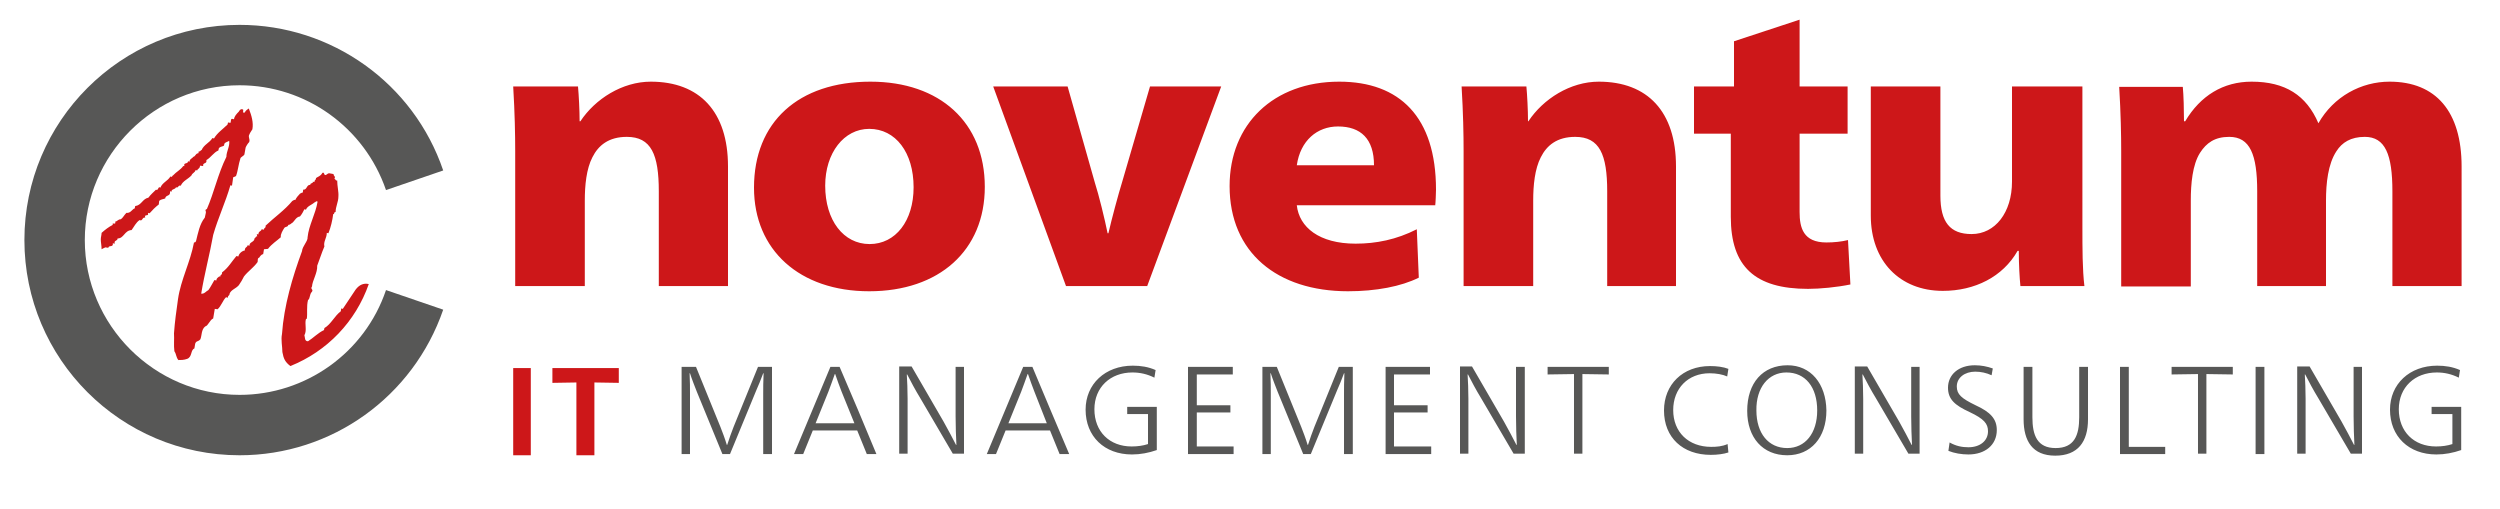
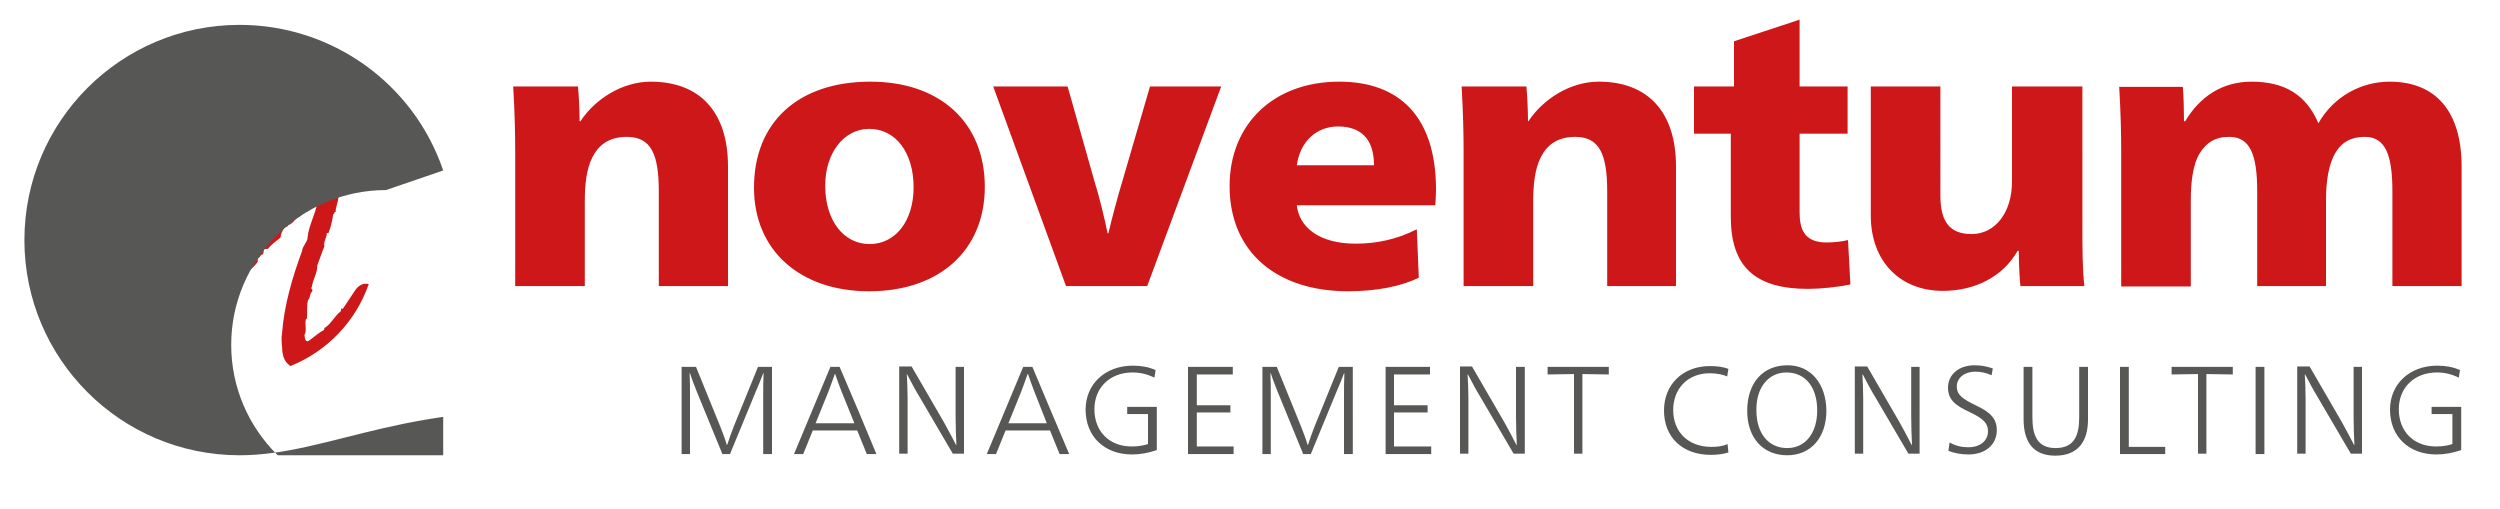
<svg xmlns="http://www.w3.org/2000/svg" xmlns:xlink="http://www.w3.org/1999/xlink" id="Ebene_1" x="0px" y="0px" viewBox="0 0 625 127" style="enable-background:new 0 0 625 127;" xml:space="preserve" width="280" height="57">
  <style type="text/css"> .st0{clip-path:url(#SVGID_2_);} .st1{clip-path:url(#SVGID_4_);fill:#575756;} .st2{clip-path:url(#SVGID_2_);fill:#CD1719;} .st3{clip-path:url(#SVGID_6_);fill:#CD1719;} .st4{clip-path:url(#SVGID_8_);fill:#575756;} </style>
  <g>
    <g>
      <defs>
        <rect id="SVGID_1_" x="-91" y="-217" width="841.9" height="595.3" />
      </defs>
      <clipPath id="SVGID_2_">
        <use xlink:href="#SVGID_1_" style="overflow:visible;" />
      </clipPath>
      <g class="st0">
        <defs>
          <rect id="SVGID_3_" x="-91" y="-217" width="841.9" height="595.3" />
        </defs>
        <clipPath id="SVGID_4_">
          <use xlink:href="#SVGID_3_" style="overflow:visible;" />
        </clipPath>
        <path class="st1" d="M174,91.6h-3.6v21.8h2.1V98.3c0-1,0-3.5-0.1-5.1h0.1c0.4,1.3,1.3,3.6,1.7,4.6l6.4,15.6h1.9l6.6-16 c0.4-0.9,1.2-2.8,1.7-4.2h0.1c-0.1,1.7-0.1,4.1-0.1,5.1v15.1h2.2V91.6h-3.5l-6.1,15c-0.4,1-1.2,3.2-1.6,4.5h-0.1 c-0.4-1.4-1.2-3.5-1.6-4.5L174,91.6z M209.9,91.6h-2.3l-9.1,21.8h2.3l2.4-5.9h11.1l2.4,5.9h2.4C216.1,106.1,213,98.8,209.9,91.6 M213.6,105.7h-9.7l3.2-7.9c0.4-1.1,1.2-3.2,1.6-4.4h0.1c0.4,1.2,1.2,3.4,1.6,4.4L213.6,105.7z M238.9,104c0,1.9,0.1,5.6,0.2,7.1 H239c-0.7-1.4-2.2-4.2-3.1-5.8l-8-13.8h-3.1v21.8h2.1V99.6c0-1.9-0.1-4.8-0.2-6.1h0.1c0.7,1.4,2.2,4.2,3.2,5.8l8.2,14h2.8V91.6 h-2.1V104z M258.1,91.6h-2.3l-9.1,21.8h2.3l2.4-5.9h11.1l2.4,5.9h2.4C264.2,106.1,261.1,98.8,258.1,91.6 M261.7,105.7h-9.6 l3.2-7.9c0.4-1.1,1.2-3.2,1.6-4.4h0.1c0.4,1.2,1.2,3.4,1.6,4.4L261.7,105.7z M288.9,92.4c-1.8-0.8-3.7-1.1-5.7-1.1 c-6.9,0-11.8,4.6-11.8,11c0,6.7,4.7,11.2,11.6,11.2c2.1,0,4.2-0.4,6.2-1.1v-10.8h-7.4v1.8h5.2v7.5c-1.2,0.4-2.6,0.6-4.1,0.6 c-5.5,0-9.3-3.7-9.3-9.3c0-5.5,4-9.2,9.5-9.2c1.9,0,3.7,0.4,5.5,1.3L288.9,92.4z M308.4,111.5h-9.2V103h8.4v-1.8h-8.4v-7.7h9 v-1.9H297v21.8h11.4V111.5z M319.2,91.6h-3.6v21.8h2.1V98.3c0-1,0-3.5-0.1-5.1h0.1c0.4,1.3,1.3,3.6,1.7,4.6l6.4,15.6h1.9l6.6-16 c0.4-0.9,1.2-2.8,1.7-4.2h0.1c-0.1,1.7-0.1,4.1-0.1,5.1v15.1h2.2V91.6h-3.5l-6.1,15c-0.4,1-1.2,3.2-1.6,4.5h-0.1 c-0.4-1.4-1.2-3.5-1.6-4.5L319.2,91.6z M357.7,111.5h-9.2V103h8.4v-1.8h-8.4v-7.7h9v-1.9h-11.1v21.8h11.4V111.5z M379,104 c0,1.9,0.1,5.6,0.2,7.1h-0.1c-0.7-1.4-2.2-4.2-3.1-5.8l-8-13.8H365v21.8h2.1V99.6c0-1.9-0.1-4.8-0.2-6.1h0.1 c0.7,1.4,2.2,4.2,3.2,5.8l8.2,14h2.8V91.6H379V104z M395.6,113.4V93.4l6.6,0.1v-1.9h-15.3v1.9l6.6-0.1v19.9H395.6z M432.1,92.1 c-1.3-0.5-2.9-0.7-4.6-0.7c-6.8,0-11.5,4.6-11.5,11.1c0,6.8,4.7,11.1,11.7,11.1c1.6,0,3.2-0.2,4.4-0.6l-0.2-2.1 c-1.4,0.6-2.7,0.7-4.1,0.7c-5.7,0-9.5-3.7-9.5-9.2c0-5.4,3.7-9.2,9.1-9.2c1.7,0,3.3,0.3,4.4,0.8L432.1,92.1z M446.9,91.2 c-6.2,0-10.1,4.4-10.1,11.4c0,6.7,3.9,11.1,10,11.1c5.9,0,9.8-4.4,9.8-11.2C456.5,95.8,452.7,91.2,446.9,91.2 M446.6,93 c4.7,0,7.7,3.6,7.7,9.5c0,5.7-3,9.4-7.5,9.4c-4.7,0-7.7-3.7-7.7-9.4C439,96.8,442.1,93,446.6,93 M477.8,104 c0,1.9,0.1,5.6,0.2,7.1h-0.1c-0.7-1.4-2.2-4.2-3.1-5.8l-8-13.8h-3.1v21.8h2.1V99.6c0-1.9-0.1-4.8-0.2-6.1h0.1 c0.7,1.4,2.2,4.2,3.2,5.8l8.2,14h2.8V91.6h-2.1V104z M498.2,92c-1.4-0.5-2.9-0.8-4.5-0.8c-4.1,0-6.7,2.4-6.7,5.6 c0,2.9,1.7,4.4,5.4,6.1c3.6,1.7,4.6,2.9,4.6,4.8c0,2.4-2,4-4.9,4c-1.6,0-3.1-0.3-4.7-1.2l-0.3,2.1c1.5,0.6,3.3,0.9,5,0.9 c4.2,0,7.1-2.4,7.1-6.1c0-2.8-1.6-4.5-5.3-6.2c-3.5-1.7-4.7-2.7-4.7-4.7c0-2.2,2-3.7,4.6-3.7c1.4,0,2.8,0.3,4.1,0.9L498.2,92z M522,91.6h-2.2v12.6c0,4.5-1.2,7.7-5.9,7.7c-4.6,0-5.8-3.2-5.8-7.7V91.6h-2.2v13.1c0,5.4,2.2,9.1,7.9,9.1c5.7,0,8.2-3.5,8.2-9.1 V91.6z M532.1,91.6H530v21.8h11.3v-1.8h-9.1V91.6z M551.6,113.4V93.4l6.6,0.1v-1.9h-15.3v1.9l6.6-0.1v19.9H551.6z M566.1,91.6 h-2.2v21.8h2.2V91.6z M588.4,104c0,1.9,0.1,5.6,0.2,7.1h-0.1c-0.7-1.4-2.2-4.2-3.1-5.8l-8-13.8h-3.1v21.8h2.1V99.6 c0-1.9-0.1-4.8-0.2-6.1h0.1c0.7,1.4,2.2,4.2,3.2,5.8l8.2,14h2.8V91.6h-2.1V104z M615,92.4c-1.8-0.8-3.7-1.1-5.7-1.1 c-6.9,0-11.8,4.6-11.8,11c0,6.7,4.7,11.2,11.6,11.2c2.1,0,4.2-0.4,6.2-1.1v-10.8h-7.4v1.8h5.2v7.5c-1.2,0.4-2.6,0.6-4.1,0.6 c-5.5,0-9.3-3.7-9.3-9.3c0-5.5,4-9.2,9.5-9.2c1.9,0,3.7,0.4,5.5,1.3L615,92.4z" />
      </g>
-       <path class="st2" d="M128.3,113.7h4.4V91.9h-4.4V113.7z M154.6,91.9h-16.5v3.7l6-0.1v18.2h4.5V95.5l6.1,0.1V91.9z" />
      <g class="st0">
        <defs>
          <rect id="SVGID_5_" x="-91" y="-217" width="841.9" height="595.3" />
        </defs>
        <clipPath id="SVGID_6_">
          <use xlink:href="#SVGID_5_" style="overflow:visible;" />
        </clipPath>
        <path class="st3" d="M144.9,30.1c0-2.6-0.2-6.5-0.4-8.6h-16.2c0.4,6.7,0.5,12,0.5,16.2v33.7h17.4V50c0-3.8,0.4-7.9,1.9-10.8 c1.5-3,4.1-5.1,8.6-5.1c6.1,0,8,4.4,8,13.6v23.7H182V41.5c0-13.7-7.1-21.2-19.3-21.2c-7.1,0-13.9,4.3-17.6,9.9H144.9z M217.6,20.3c-18,0-29.1,10.1-29.1,26.5c0,15.6,11.4,25.9,28.8,25.9c17.5,0,28.9-10.2,28.9-26.1C246.2,30.5,235,20.3,217.6,20.3 M217.3,32.1c6.6,0,11.1,5.9,11.1,14.6c0,8.4-4.5,14.2-11,14.2c-6.5,0-11.1-5.9-11.1-14.6C206.3,38.1,211,32.1,217.3,32.1 M266.9,21.5h-18.6l18.2,49.9h20.3l18.5-49.9h-17.8l-7,24c-0.9,2.9-2.6,9.2-3.4,12.7h-0.2c-0.7-3.5-2.2-9.6-3.2-12.7L266.9,21.5z M358.8,51.3c0.1-0.7,0.2-3.3,0.2-4c0-18.2-9.1-27-24.2-27c-16.4,0-27.4,10.6-27.4,26.1c0,16.6,11.9,26.3,29.6,26.3 c7,0,13.3-1.2,17.7-3.4l-0.5-12.1c-5.1,2.6-10.2,3.6-15.3,3.6c-9.1,0-14.1-4.1-14.7-9.6H358.8z M324.2,41.2 c0.9-6.2,5.1-9.7,10.3-9.7c5.7,0,9,3.1,9,9.7H324.2z M382,30.1c0-2.6-0.2-6.5-0.4-8.6h-16.2c0.4,6.7,0.5,12,0.5,16.2v33.7h17.4 V50c0-3.8,0.4-7.9,1.9-10.8c1.5-3,4.1-5.1,8.6-5.1c6.1,0,8,4.4,8,13.6v23.7H419V41.5c0-13.7-7.1-21.2-19.3-21.2 c-7.1,0-13.9,4.3-17.6,9.9H382z M423.5,33.3h9.2v20.8c0,12.4,6,18,19.3,18c3,0,7.2-0.4,10.6-1.1L462,59.9 c-1.6,0.4-3.5,0.6-5.4,0.6c-5.8,0-6.7-3.7-6.7-7.6V33.3h12V21.5h-12V4.8l-16.4,5.4v11.3h-10V33.3z M504.7,62.7 c0,3.3,0.2,6.7,0.4,8.7h16c-0.5-4.1-0.5-9.5-0.5-14.7V21.5H503v23.8c0,7.7-4.2,13.1-10.1,13.1c-5.4,0-7.8-3-7.8-9.6V21.5h-17.4 v32.3c0,11.3,7.2,18.8,18,18.8c8,0,15-3.5,18.7-10H504.7z M581.5,71.4V50c0-4.3,0.5-9.1,2.6-12.3c1.4-2.2,3.6-3.6,7.1-3.6 c5.1,0,6.9,4.4,6.9,13.6v23.7h17.3V41.5c0-13.7-6.4-21.2-18-21.2c-7.1,0-14,3.7-17.8,10.4c-3-7-8.3-10.4-16.7-10.4 c-7.1,0-12.8,3.5-16.6,9.9H546c0-2.6-0.1-6.6-0.3-8.6h-15.9c0.4,6.7,0.5,12,0.5,16.2v33.7h17.4V50c0-4.1,0.4-8.9,2.3-11.9 c1.6-2.5,3.7-4,7.3-4c5.2,0,7,4.4,7,13.6v23.7H581.5z" />
        <path class="st3" d="M88.3,73.7" />
        <path class="st3" d="M85.7,77.1L85.3,77l-0.1,0.7c-1.6,1.2-2.4,3.2-4.1,4.2l-0.1,0.5c-1.5,0.7-2.7,2-4,2.8 c-0.9,0-0.7-0.9-0.9-1.5c0.7-1.3,0-2.8,0.4-4.1l0.2,0c0.2-1.4-0.1-3.1,0.3-4.7c0.6-0.4,0.3-1.4,1-2.1c0.4-0.6-0.5-0.6,0-1.3 c0.1-1.5,1.4-3.4,1.3-5.2c0.6-1.5,1.1-3.2,1.8-4.8c-0.3-1.2,0.6-2.1,0.6-3.4l0.4,0.1c0.6-1.5,1-3.2,1.2-4.8 c0.4,0.1,0.1-0.6,0.6-0.5c0-1.4,0.7-2.5,0.7-3.9c0.1-1.1-0.3-2.6-0.3-4c-0.5,0.1-0.3-0.3-0.7-0.4c0.4-0.7-0.3-0.7-0.2-1.2 l-1.1-0.2c-0.4,0-0.5,0.3-0.8,0.4c-0.6,0.3-0.3-0.8-0.9-0.5C80.1,44,79.5,44,79,44.4c0,0.6-0.4,0.4-0.4,1l-0.4-0.1 c0.2,0.5-0.8,0.3-0.6,0.8c-1-0.1-0.8,1.3-1.8,1.2L75.7,48c-0.3,0.1-0.4,0.1-0.7,0.3c-0.5,0.5-0.9,1-1.2,1.6 c-0.4-0.2-0.4,0.2-0.7,0.2c-2,2.4-4.5,4.1-6.7,6.2c0.1,0.7-0.5,0.5-0.4,1l-0.6-0.1c-0.1,0.6-0.8,0.4-0.8,1.3l-0.4-0.1L64.3,59 c-0.5-0.1-0.3,0.4-0.7,0.5c0.1,0.9-1.4,0.9-1.2,1.8l-0.5-0.1c-0.1,0.6-0.7,0.4-0.7,1.3c-0.7,0.1-1.5,0.8-1.6,1.5l-0.5-0.1 c-1.2,1.4-2,2.9-3.6,4.1c0.1,0.7-0.5,0.5-0.4,1l-0.3,0c-0.3,0.3-0.7,0.4-0.7,1l-0.5-0.1c-0.5,0.8-0.9,1.7-1.5,2.5 c-0.6,0.3-1,1-1.8,0.9c0.8-4.9,2.1-9.7,3-14.7c1.2-4.2,3.1-8.2,4.3-12.4l0.4,0.1l0.3-2.1c0.2-0.1,0.4-0.1,0.7-0.3 c0.5-1.3,0.6-2.9,1.1-4.4c0-0.3,0.8-0.6,1-1l0.3-1.7c0.1-0.3,0.5-1,0.9-1.4c0.3-0.8-0.4-1.3,0.1-2c0-0.2,0.5-0.8,0.7-1.2 c0.3-1.7-0.2-3.4-0.9-5.2c-0.3,0.2-0.8,0.5-1,1c-0.7,0.3-0.3-0.5-0.4-0.7c-0.6-0.4-1,0.3-1.1,0.5c-0.5,0.5-1.1,1.1-1.2,1.9 l-0.4-0.1c-0.5-0.1-0.3,0.7-0.5,1l-0.6-0.1l-0.1,0.5c-1.1,1.1-2.6,2.1-3.4,3.5l-0.4-0.1c-0.7,1.2-2.1,1.6-2.7,3 c-0.3,0-0.3,0.5-0.7,0.3l-0.1,0.5c-0.7,0-0.7,0.8-1.3,0.9c-0.1,0.3-1,0.6-0.9,1.2l-0.4-0.1c0,0.8-1.2,0.2-0.9,1.2l-0.3,0 c-0.6,0.9-1.8,1.5-2.5,2.3c-0.3,0.1-0.2,0.6-0.7,0.3c-0.6,1.1-2,1.5-2.5,2.8c-0.6-0.5-0.5,0.9-1.1,0.5c-0.7,0.7-1.3,1.2-1.9,2 c-1.5,0.3-1.7,1.9-3.3,2.1c-0.1,0.3,0,0.7-0.4,0.7c-0.5,0.4-0.9,1.1-1.8,1c-0.6,0.6-0.9,1.3-1.4,1.6c-0.7,0-0.8,0.5-1.4,0.6 c0.3,1-0.9,0-0.6,0.8c-1,0.5-1.9,1.2-2.8,2c0,0.5-0.2,1.1-0.2,1.6c0,0.8,0.2,1.6,0.2,2.5c0.2-0.1,0.5-0.3,0.8-0.4 c0.1-0.2,0.6,0.1,0.9,0c0.1-0.7,1.3,0,1.1-1.1l0.5,0.1c-0.3-0.9,0.7-0.6,0.7-1.3c1.6,0,1.7-2,3.5-2.1c0.6-0.8,1.1-1.9,2-2.5 c0.8,0.4,0.6-0.8,1.4-0.6c-0.3-1.1,1-0.1,0.7-1.2l0.4,0.1c0.6-0.7,1.5-1.6,2.3-2.2l0.1-0.9c0.4-0.4,1-0.4,1.5-0.6 c0.1-1,1.4-0.4,1.2-1.8l0.4,0.1c-0.1-0.7,0.9-0.5,1.1-1.1c0.6,0.3,0.5-0.6,1.2-0.4c0.5-1.2,1.8-1.6,2.7-2.6 c0.1-0.5,0.9-0.7,1-1.3l0.4,0.1c0.1-0.5,0.7-0.4,0.7-1.2l0.8,0.1c-0.2-1,1-0.4,0.8-1.5c1.1-0.6,1.8-1.9,3-2.4l0.1-0.5 c0.3-0.5,0.8-0.4,1.3-0.7l0.1-0.5c0.3-0.4,0.7-0.4,1.2-0.7c0.2,1.4-0.7,2.6-0.7,4c-2.1,4.2-3.1,9-4.9,13.1 c-0.5-0.2-0.3,1.2-0.2,0.3c0,0.7-0.1,0.8-0.3,1.8c-1.3,1.6-1.7,3.9-2.2,5.9c-0.2,0.2-0.1,0.3-0.5,0.3c-0.9,4.9-3.3,9.3-4,14.2 c-0.4,2.8-0.8,5.7-1,8.5c0.1,1.5-0.1,3,0.1,4.5c0.5,0.7,0.4,1.5,1,2.2c0.6,0,1.4,0,2.2-0.3c1.3-0.5,0.8-2.2,1.8-2.6l0.2-1.2 c0.3-0.8,0.7-0.4,1.3-1.1c0.4-1,0.2-2.4,1.2-3.2c0.8-0.2,1.1-1.6,2-2l0.4-2.4l0.7,0.1c0.9-0.8,1.3-2.2,2.1-3l0.5,0.1 c-0.1-0.6,0.4-0.4,0.4-1c0.4-1,1.5-1.2,2.3-2.1c0.5-0.7,0.9-1.4,1.3-2.2c1-1.3,2.4-2.2,3.4-3.6c0.1-0.3-0.1-1,0.4-1.1 c0.2-0.3,0.5-0.8,1-0.9l0.2-1.2c0.4,0,0.7-0.1,1-0.1c0.9-1.2,2.2-2,3.2-2.9c-0.1-0.8,0.5-1.7,0.8-2.2c0.3-0.6,0.9-0.2,1.1-0.9 c0.5,0,0.7-0.4,1.1-0.6c0.5-0.5,0.9-1.4,1.8-1.5c0.5-0.6,0.8-1.2,1.1-1.8l0.4,0.1c0.3-0.9,1.5-1.2,2.1-1.8c0.3,0,0.4-0.5,0.8-0.2 c-0.5,3.1-2.2,5.9-2.5,8.9c0.1,1-1.3,2.2-1.4,3.5c-2.4,6.5-4.5,13.6-5,20.7c-0.3,1.5,0.1,3.1,0.1,4.5c0.3,1.7,0.7,2.5,2,3.5 c9.2-3.7,16.3-11.1,19.6-20.5c-1.3-0.3-2.4,0.2-3.3,1.4" />
      </g>
      <g class="st0">
        <defs>
          <rect id="SVGID_7_" x="6.1" y="6.1" width="104.7" height="107.6" />
        </defs>
        <clipPath id="SVGID_8_">
          <use xlink:href="#SVGID_7_" style="overflow:visible;" />
        </clipPath>
-         <path class="st4" d="M59.9,113.7c-29.7,0-53.8-24.1-53.8-53.8c0-29.7,24.1-53.8,53.8-53.8c23,0,43.5,14.6,50.9,36.4l-14.3,4.9 c-5.4-15.7-20.1-26.2-36.6-26.2c-21.3,0-38.7,17.4-38.7,38.7c0,21.3,17.4,38.7,38.7,38.7c16.5,0,31.3-10.5,36.6-26.2l14.3,4.9 C103.3,99.1,82.9,113.7,59.9,113.7" />
+         <path class="st4" d="M59.9,113.7c-29.7,0-53.8-24.1-53.8-53.8c0-29.7,24.1-53.8,53.8-53.8c23,0,43.5,14.6,50.9,36.4l-14.3,4.9 c-21.3,0-38.7,17.4-38.7,38.7c0,21.3,17.4,38.7,38.7,38.7c16.5,0,31.3-10.5,36.6-26.2l14.3,4.9 C103.3,99.1,82.9,113.7,59.9,113.7" />
      </g>
    </g>
  </g>
</svg>